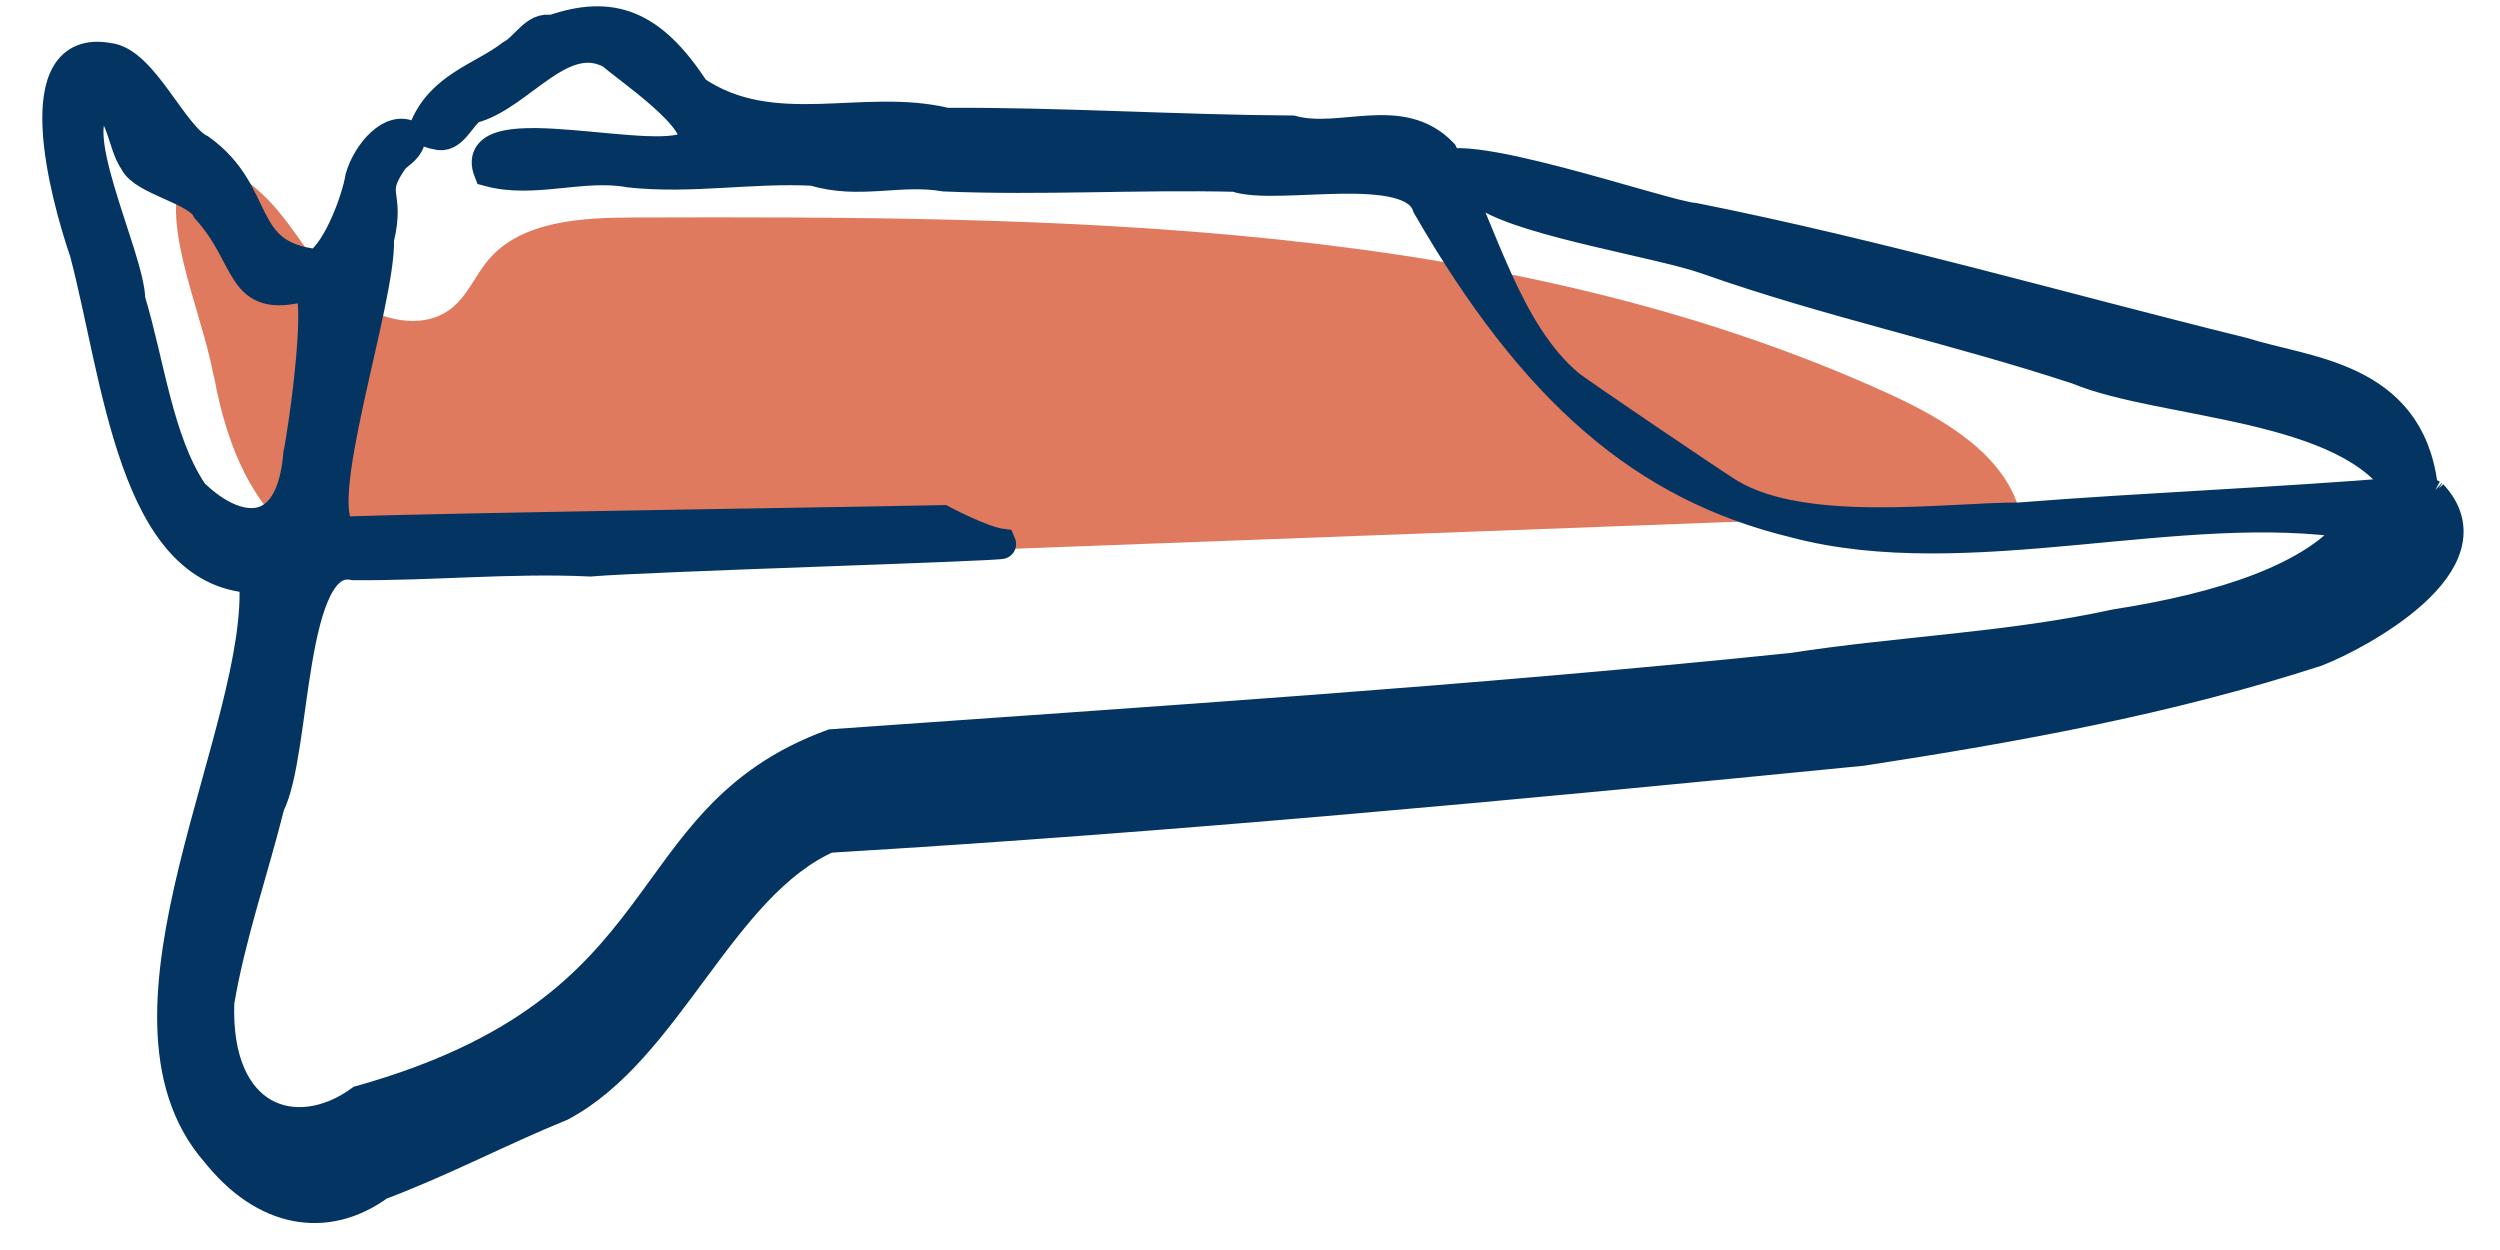
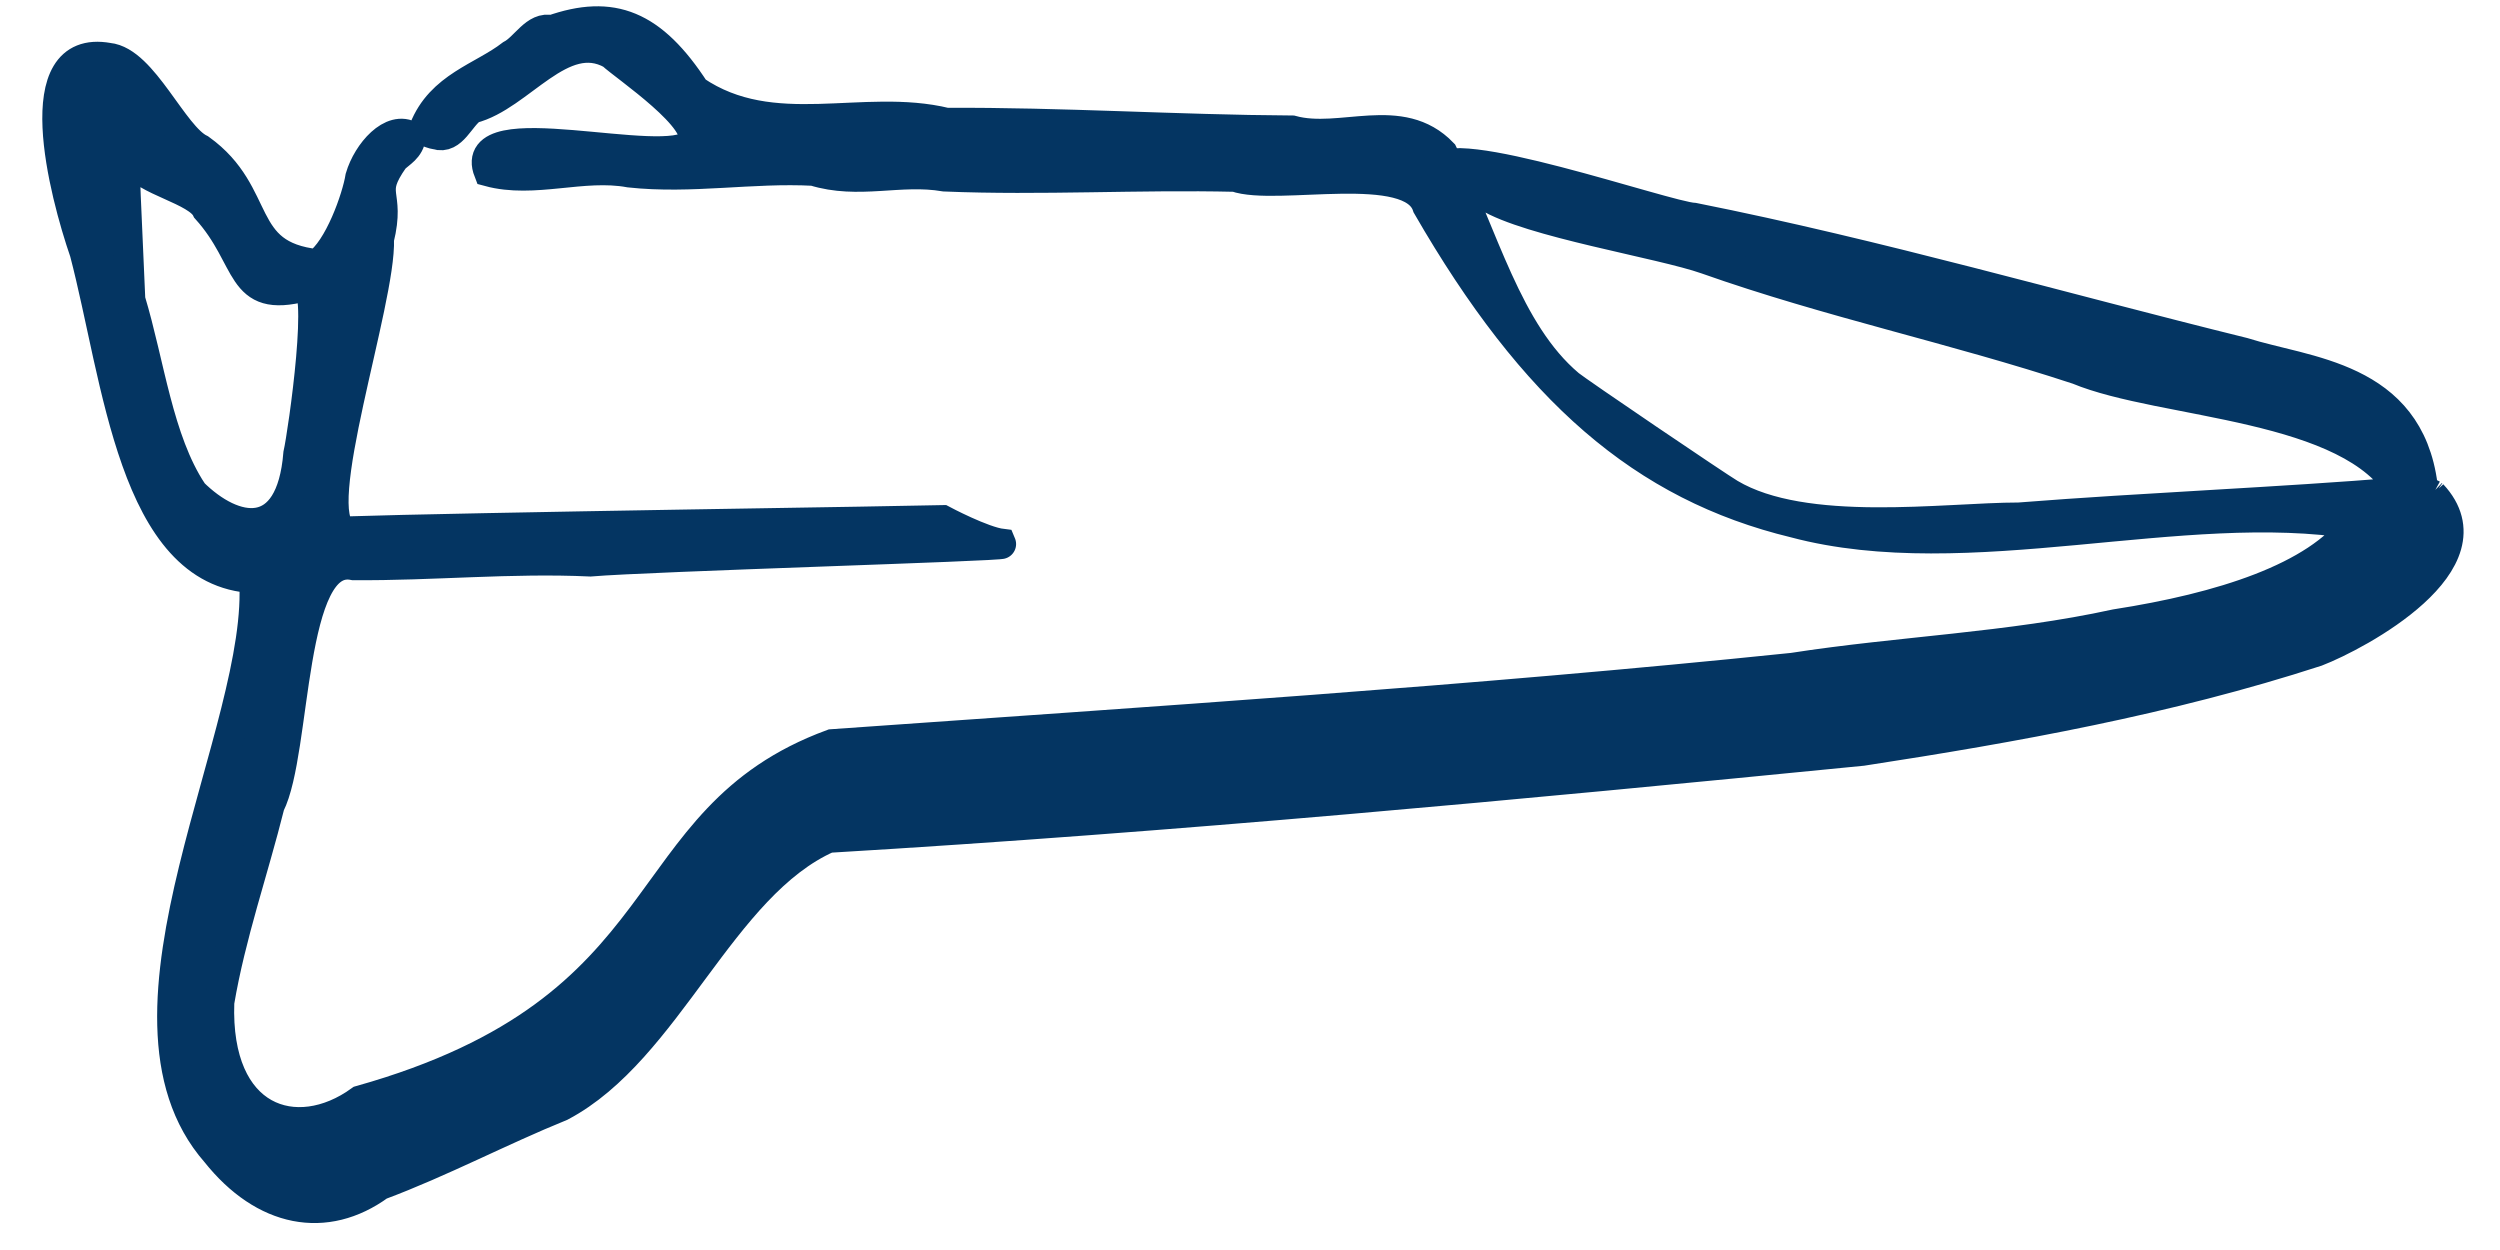
<svg xmlns="http://www.w3.org/2000/svg" width="40" height="20" viewBox="0 0 40 20" fill="none">
-   <path d="M3.424 6.024C3.627 7.139 4.085 8.349 5.163 8.851C5.824 9.16 6.597 9.139 7.328 9.112C15.659 8.803 23.989 8.488 32.315 8.179C32.064 7.267 31.109 6.707 30.213 6.296C24.059 3.496 16.971 3.459 10.149 3.48C9.307 3.48 8.347 3.533 7.819 4.152C7.6 4.408 7.477 4.744 7.205 4.947C6.709 5.32 5.936 5.091 5.477 4.669C5.019 4.248 4.747 3.683 4.32 3.229C3.563 2.429 2.795 2.403 2.816 3.4C2.832 4.173 3.275 5.229 3.419 6.019L3.424 6.024Z" fill="#E07A5F" />
-   <path d="M38.923 7.917C38.864 7.885 38.795 7.864 38.763 7.773C38.539 6.008 36.901 5.96 35.893 5.64C32.976 4.92 30.048 4.072 27.104 3.485C26.661 3.464 23.088 2.205 22.987 2.744C23.173 3.229 23.531 2.904 23.792 3.139C24.469 3.56 26.576 3.891 27.301 4.147C29.275 4.845 31.253 5.256 33.243 5.912C34.603 6.477 37.627 6.451 38.432 7.875C36.427 8.04 34.336 8.12 32.304 8.28C31.12 8.28 28.875 8.611 27.68 7.901C27.488 7.789 25.221 6.253 25.104 6.152C24.107 5.309 23.744 3.779 23.083 2.451C22.411 1.752 21.456 2.301 20.672 2.088C18.832 2.077 16.981 1.955 15.141 1.965C13.813 1.64 12.368 2.296 11.12 1.448C10.437 0.397 9.797 0.141 8.827 0.483C8.565 0.413 8.405 0.76 8.181 0.877C7.717 1.235 7.051 1.384 6.784 2.067C6.853 2.125 6.917 2.141 6.981 2.152C7.237 2.237 7.355 1.869 7.552 1.736C8.32 1.544 8.987 0.424 9.787 0.867C9.995 1.064 11.301 1.933 11.077 2.296C10.656 2.744 7.435 1.763 7.819 2.744C8.544 2.941 9.323 2.621 10.075 2.76C11.061 2.867 12.027 2.68 13.019 2.733C13.739 2.957 14.395 2.701 15.115 2.824C16.661 2.888 18.213 2.792 19.765 2.829C20.416 3.064 22.587 2.52 22.837 3.299C24.544 6.259 26.293 7.779 28.715 8.365C31.483 9.101 34.917 7.933 37.685 8.387C37.061 9.245 35.536 9.725 33.851 9.987C32.144 10.36 30.395 10.419 28.683 10.685C23.579 11.213 18.427 11.544 13.312 11.907C10.037 13.112 11.013 16.131 5.765 17.608C4.741 18.349 3.44 17.933 3.509 16.035C3.691 14.957 4.053 13.933 4.315 12.883C4.752 12.019 4.613 8.829 5.659 9.043C6.923 9.053 8.176 8.925 9.445 8.984C10.384 8.904 16.053 8.739 16.032 8.701C15.723 8.664 15.083 8.323 15.083 8.323C14.827 8.333 7.429 8.44 5.493 8.504C4.923 8.216 6.101 4.813 6.064 3.827C6.256 3.048 5.883 3.139 6.304 2.541C6.405 2.44 6.549 2.381 6.576 2.184C6.272 1.997 5.883 2.435 5.765 2.835C5.712 3.165 5.424 3.992 5.077 4.227C3.781 4.088 4.213 3.112 3.205 2.387C2.768 2.179 2.288 0.979 1.733 0.925C0.4 0.685 1.024 3.08 1.355 4.04C1.883 6.056 2.133 9.165 4.064 9.251C4.251 11.64 1.509 16.221 3.456 18.44C4.224 19.405 5.211 19.592 6.075 18.963C7.061 18.595 8.005 18.093 8.976 17.699C10.683 16.797 11.536 14.163 13.253 13.405C18.789 13.075 24.283 12.557 29.797 12.013C32.224 11.64 34.688 11.197 37.067 10.424C37.728 10.168 39.925 8.995 38.917 7.912L38.923 7.917ZM3.077 7.869C2.528 7.037 2.395 5.821 2.085 4.797C2.075 4.093 0.939 1.869 1.648 1.677C1.952 1.768 1.957 2.312 2.149 2.584C2.288 2.888 3.163 3.037 3.307 3.347C4.027 4.147 3.803 4.861 4.864 4.584C5.211 4.413 4.848 6.931 4.773 7.261C4.656 8.701 3.749 8.547 3.077 7.875V7.869Z" fill="#043562" stroke="#043562" stroke-width="0.48" stroke-miterlimit="10" />
+   <path d="M38.923 7.917C38.864 7.885 38.795 7.864 38.763 7.773C38.539 6.008 36.901 5.96 35.893 5.64C32.976 4.92 30.048 4.072 27.104 3.485C26.661 3.464 23.088 2.205 22.987 2.744C23.173 3.229 23.531 2.904 23.792 3.139C24.469 3.56 26.576 3.891 27.301 4.147C29.275 4.845 31.253 5.256 33.243 5.912C34.603 6.477 37.627 6.451 38.432 7.875C36.427 8.04 34.336 8.12 32.304 8.28C31.12 8.28 28.875 8.611 27.68 7.901C27.488 7.789 25.221 6.253 25.104 6.152C24.107 5.309 23.744 3.779 23.083 2.451C22.411 1.752 21.456 2.301 20.672 2.088C18.832 2.077 16.981 1.955 15.141 1.965C13.813 1.64 12.368 2.296 11.12 1.448C10.437 0.397 9.797 0.141 8.827 0.483C8.565 0.413 8.405 0.76 8.181 0.877C7.717 1.235 7.051 1.384 6.784 2.067C6.853 2.125 6.917 2.141 6.981 2.152C7.237 2.237 7.355 1.869 7.552 1.736C8.32 1.544 8.987 0.424 9.787 0.867C9.995 1.064 11.301 1.933 11.077 2.296C10.656 2.744 7.435 1.763 7.819 2.744C8.544 2.941 9.323 2.621 10.075 2.76C11.061 2.867 12.027 2.68 13.019 2.733C13.739 2.957 14.395 2.701 15.115 2.824C16.661 2.888 18.213 2.792 19.765 2.829C20.416 3.064 22.587 2.52 22.837 3.299C24.544 6.259 26.293 7.779 28.715 8.365C31.483 9.101 34.917 7.933 37.685 8.387C37.061 9.245 35.536 9.725 33.851 9.987C32.144 10.36 30.395 10.419 28.683 10.685C23.579 11.213 18.427 11.544 13.312 11.907C10.037 13.112 11.013 16.131 5.765 17.608C4.741 18.349 3.44 17.933 3.509 16.035C3.691 14.957 4.053 13.933 4.315 12.883C4.752 12.019 4.613 8.829 5.659 9.043C6.923 9.053 8.176 8.925 9.445 8.984C10.384 8.904 16.053 8.739 16.032 8.701C15.723 8.664 15.083 8.323 15.083 8.323C14.827 8.333 7.429 8.44 5.493 8.504C4.923 8.216 6.101 4.813 6.064 3.827C6.256 3.048 5.883 3.139 6.304 2.541C6.405 2.44 6.549 2.381 6.576 2.184C6.272 1.997 5.883 2.435 5.765 2.835C5.712 3.165 5.424 3.992 5.077 4.227C3.781 4.088 4.213 3.112 3.205 2.387C2.768 2.179 2.288 0.979 1.733 0.925C0.4 0.685 1.024 3.08 1.355 4.04C1.883 6.056 2.133 9.165 4.064 9.251C4.251 11.64 1.509 16.221 3.456 18.44C4.224 19.405 5.211 19.592 6.075 18.963C7.061 18.595 8.005 18.093 8.976 17.699C10.683 16.797 11.536 14.163 13.253 13.405C18.789 13.075 24.283 12.557 29.797 12.013C32.224 11.64 34.688 11.197 37.067 10.424C37.728 10.168 39.925 8.995 38.917 7.912L38.923 7.917ZM3.077 7.869C2.528 7.037 2.395 5.821 2.085 4.797C1.952 1.768 1.957 2.312 2.149 2.584C2.288 2.888 3.163 3.037 3.307 3.347C4.027 4.147 3.803 4.861 4.864 4.584C5.211 4.413 4.848 6.931 4.773 7.261C4.656 8.701 3.749 8.547 3.077 7.875V7.869Z" fill="#043562" stroke="#043562" stroke-width="0.48" stroke-miterlimit="10" />
</svg>